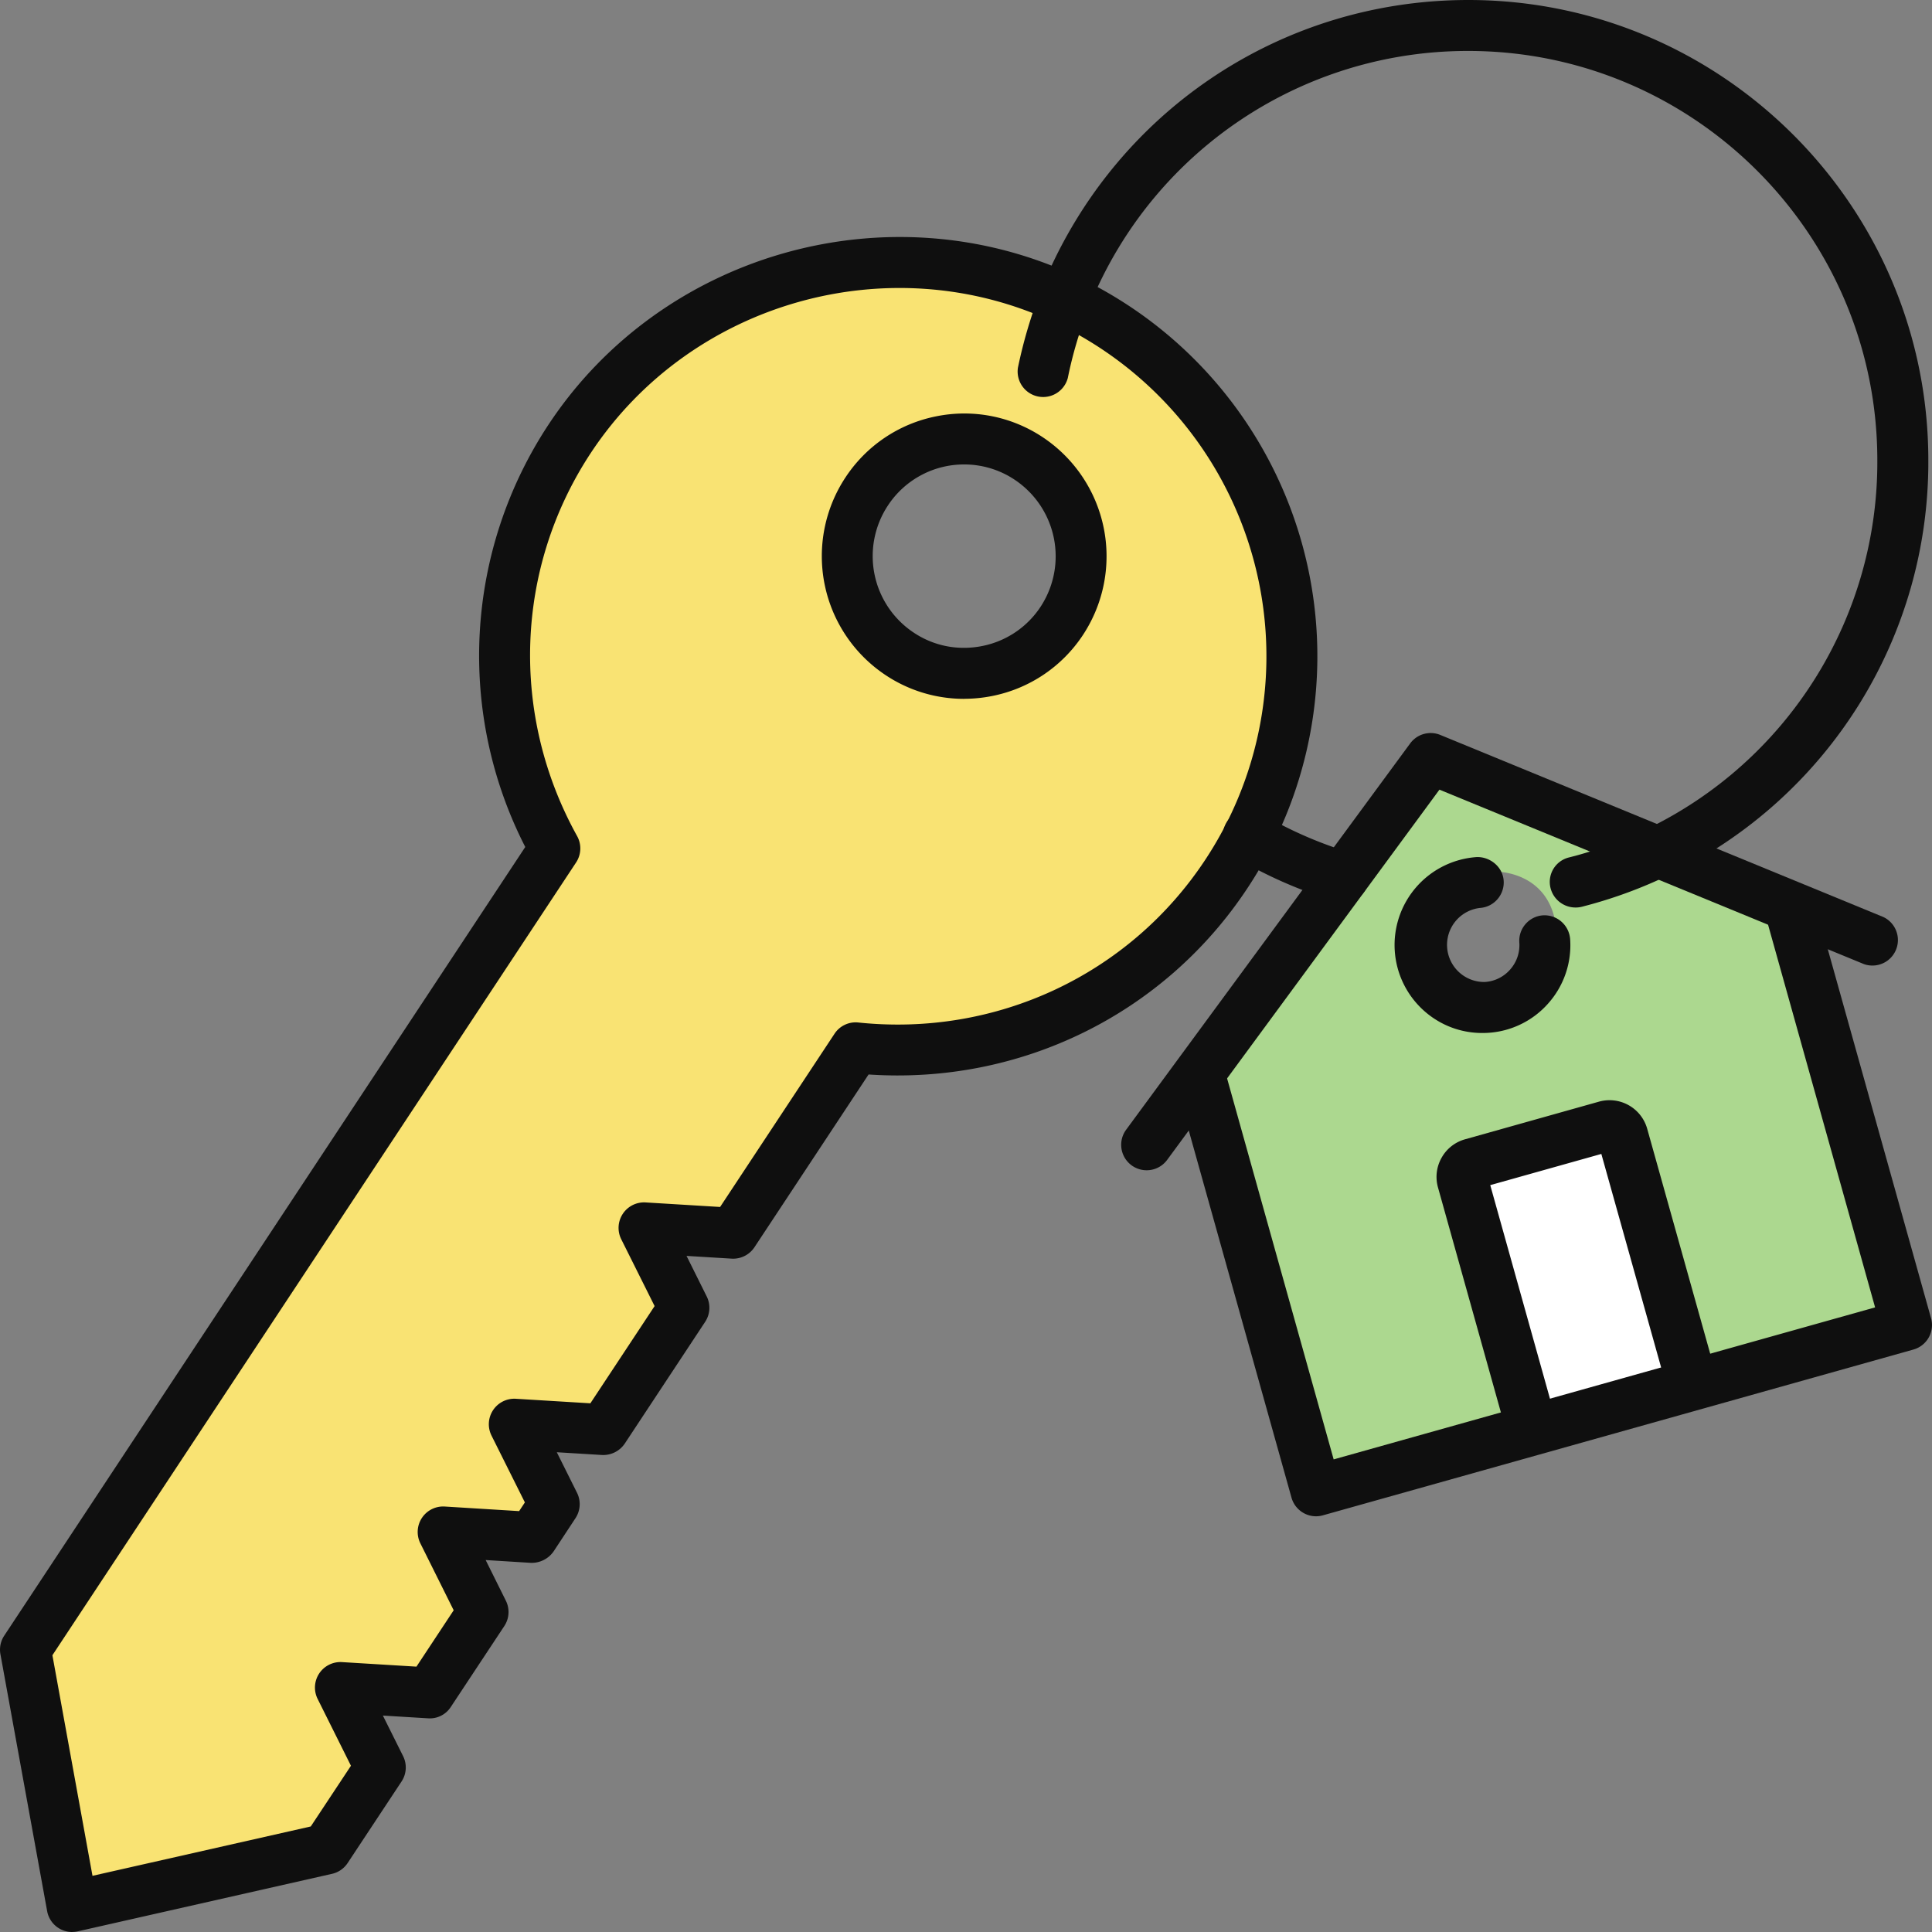
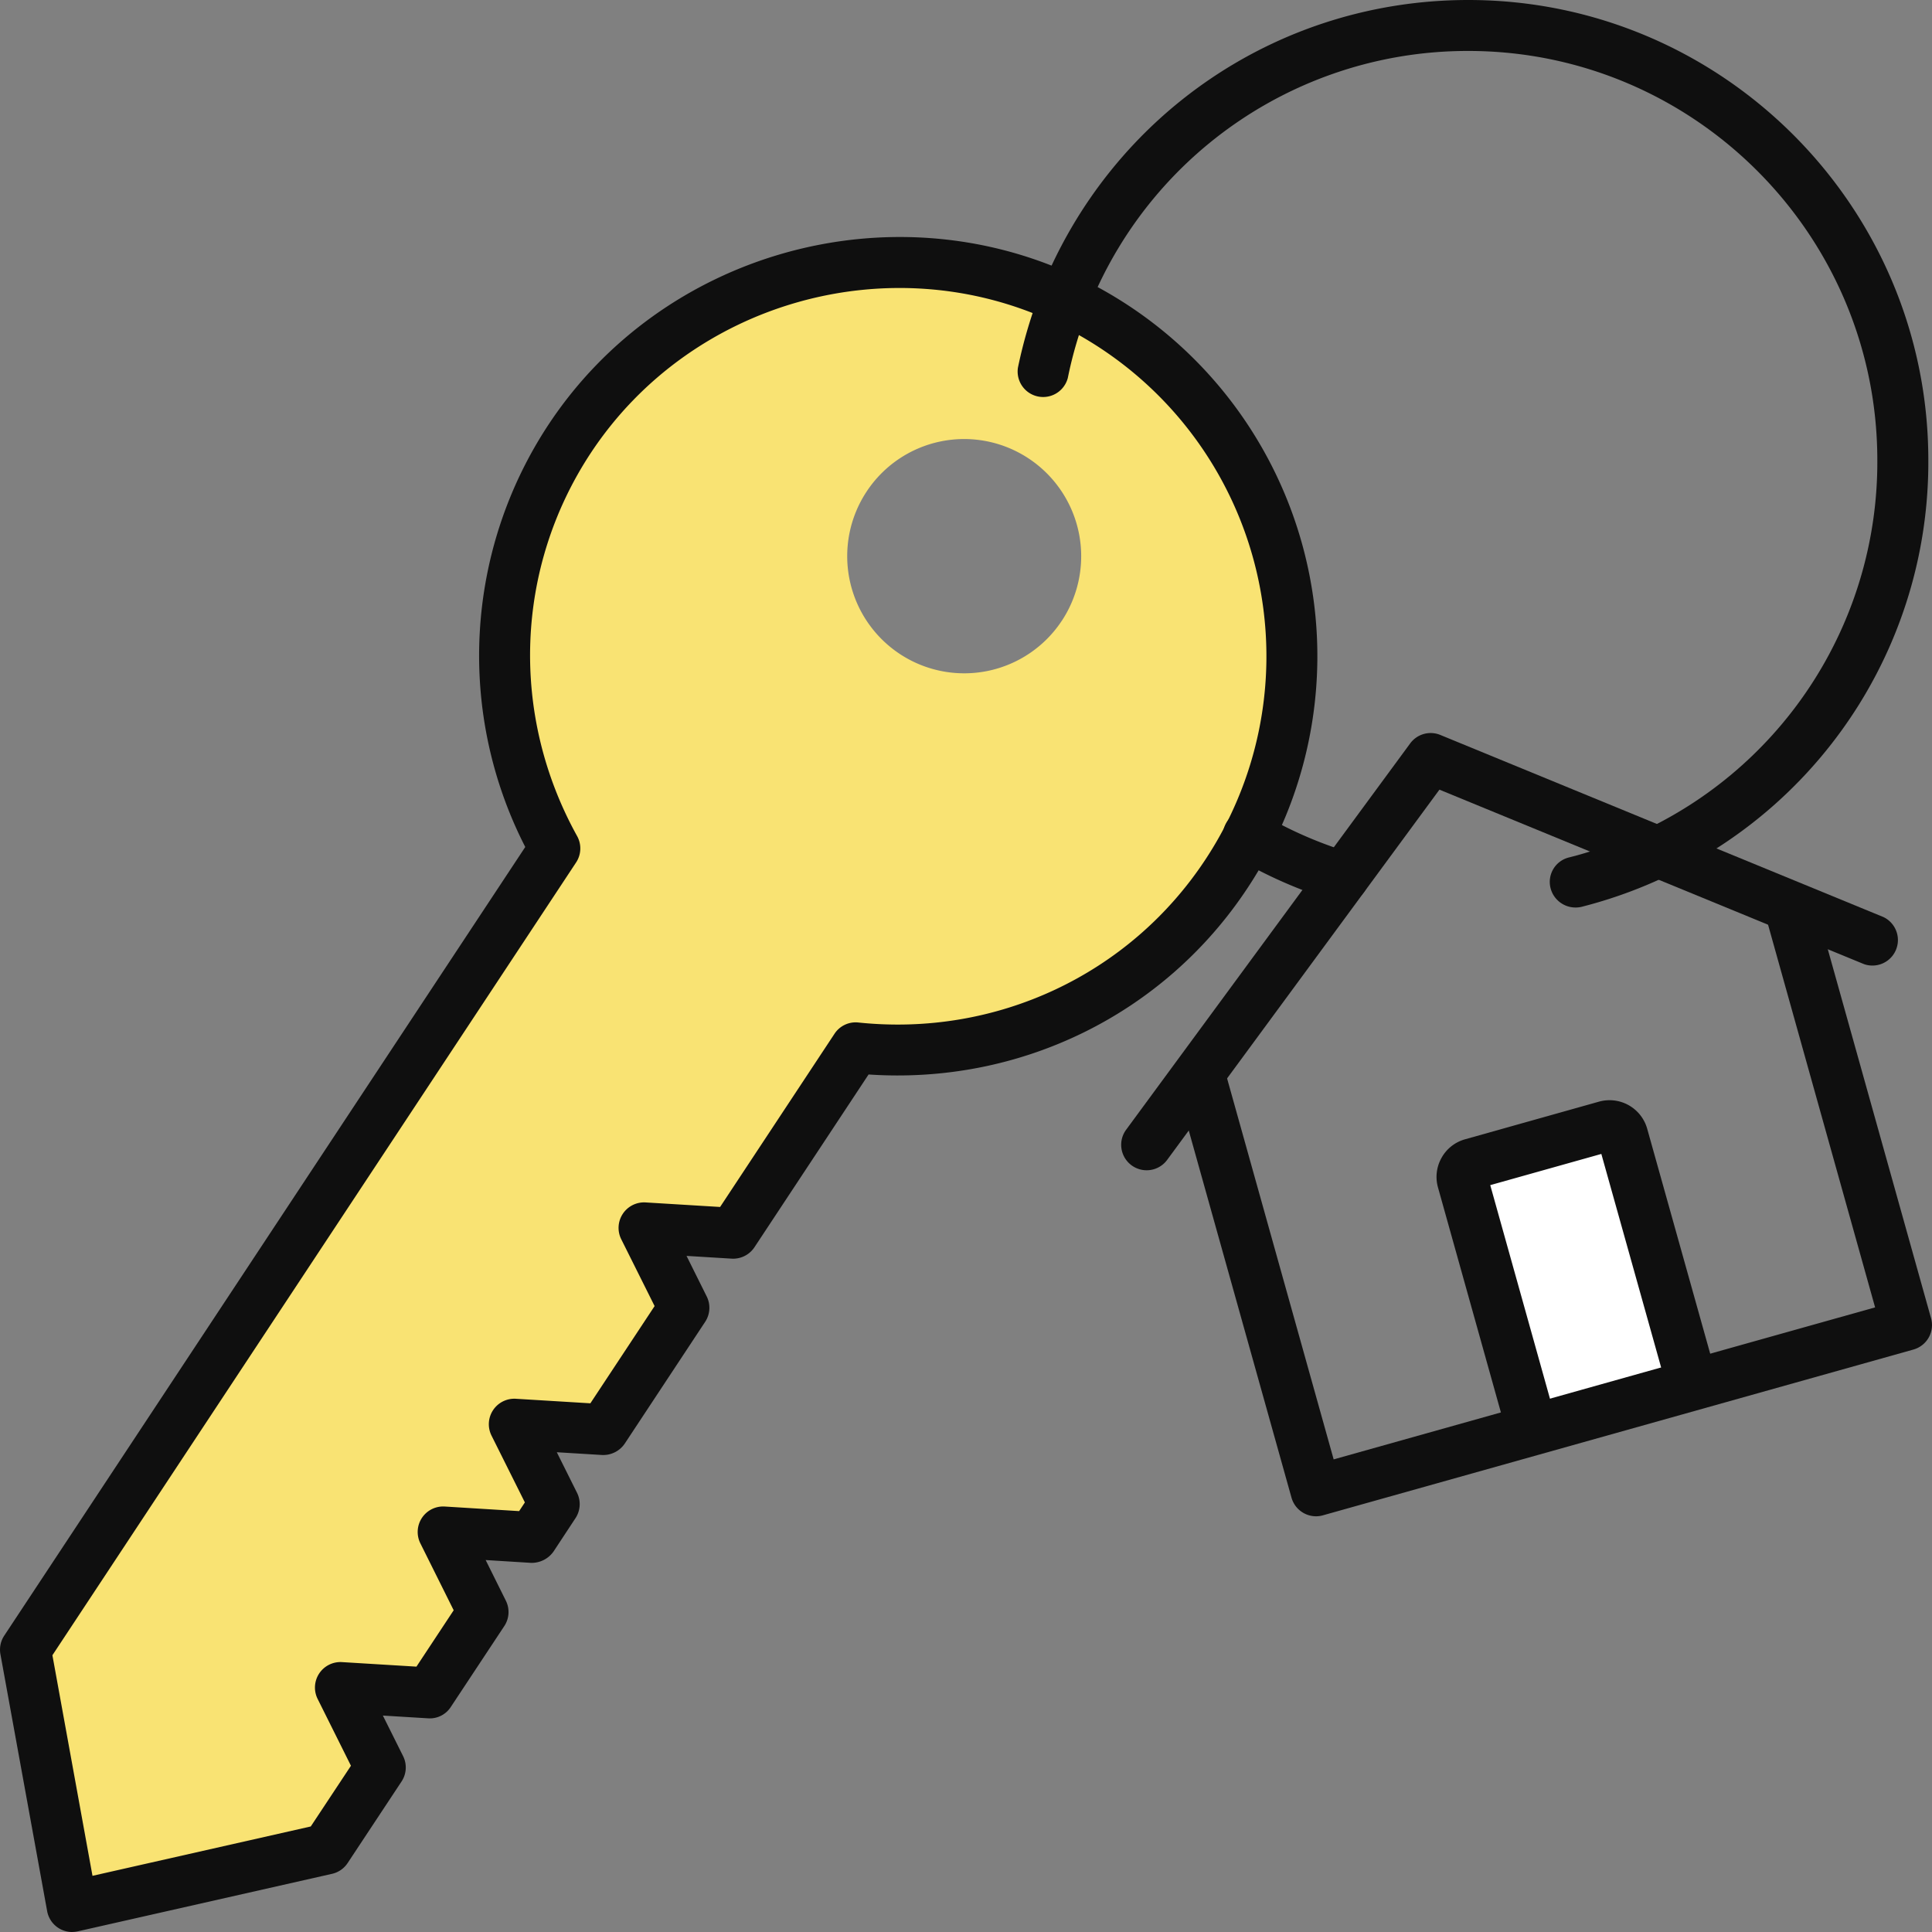
<svg xmlns="http://www.w3.org/2000/svg" width="40" height="40">
  <rect width="100%" height="100%" fill="#808080" stroke="none" />
-   <path d="m27.815 18.161 1.806-2.457 4.706 1.935 2.825 1.16-.057.14 2.377 8.494c-.964.271-2.619.735-4.43 1.245l-.035-.127-1.412-5.04a.28.28 0 0 0-.346-.194l-2.774.778a.282.282 0 0 0-.195.348l1.425 5.092.02.073c-1.854.52-3.537.994-4.478 1.257l-2.377-8.494-.098-.072 3.043-4.138Zm4.167 1.316.24-.237c-.117-1.213-1.253-1.194-1.253-1.194l-.363.226a1.295 1.295 0 0 0 .172 2.585 1.293 1.293 0 0 0 1.204-1.38Z" style="fill:#acd88f" />
  <path d="m35.007 28.552.035.126-3.316.93-.021-.073-1.425-5.092a.282.282 0 0 1 .194-.347l2.775-.78a.28.28 0 0 1 .346.195l1.412 5.04Z" style="fill:#fff" />
  <path d="M22.046 6.192a8.23 8.23 0 0 1 1.045.588c3.482 2.307 4.62 6.882 2.762 10.524-.138.27-.29.533-.46.79-1.732 2.62-4.742 3.908-7.676 3.6l-2.536 3.84-1.847-.113.826 1.657-1.665 2.52-1.847-.112.826 1.657-.452.688-1.847-.114.826 1.659-1.107 1.674-1.846-.112.826 1.657-1.117 1.688-5.262 1.19-.967-5.317 10.96-16.59c-1.432-2.582-1.425-5.86.306-8.482 2.251-3.406 6.658-4.573 10.253-2.892Zm-.063 6.662a2.427 2.427 0 0 0-.685-3.361 2.418 2.418 0 0 0-3.356.685 2.427 2.427 0 0 0 .685 3.36 2.42 2.42 0 0 0 3.356-.685Z" style="fill:#f9e373" />
  <path d="M32.622 18.789a.533.533 0 0 1-.518-.396.521.521 0 0 1 .374-.639l.14-.036a8.54 8.54 0 0 0 1.48-.555 8.432 8.432 0 0 0 4.77-7.633c0-4.673-3.798-8.475-8.468-8.475a8.444 8.444 0 0 0-8.292 6.77.528.528 0 0 1-1.033-.212c.113-.547.274-1.09.48-1.614C23.018 2.354 26.49 0 30.4 0c5.252 0 9.524 4.275 9.524 9.53a9.48 9.48 0 0 1-5.342 8.57l-.025.014a9.564 9.564 0 0 1-1.657.62l-.147.039a.533.533 0 0 1-.131.016ZM27.816 18.69a.53.53 0 0 1-.15-.024 9.413 9.413 0 0 1-2.108-.924.527.527 0 0 1 .575-.884 8.419 8.419 0 0 0 1.833.798.528.528 0 0 1-.15 1.033Z" style="fill:#0f0f0f" />
  <path d="M23.74 24.229a.527.527 0 0 1-.424-.84l5.88-7.997a.526.526 0 0 1 .626-.175l9.173 3.77a.528.528 0 0 1-.401.975l-8.792-3.613-5.637 7.665a.526.526 0 0 1-.425.215Z" style="fill:#0f0f0f" />
  <path d="M27.247 31.393a.528.528 0 0 1-.508-.386l-2.377-8.494a.528.528 0 0 1 1.016-.284l2.234 7.986 11.21-3.147-2.234-7.987a.528.528 0 0 1 1.015-.284l2.377 8.494a.527.527 0 0 1-.365.65L27.39 31.373a.518.518 0 0 1-.142.02Z" style="fill:#0f0f0f" />
  <path d="M31.704 30.063a.528.528 0 0 1-.508-.386l-1.424-5.092a.804.804 0 0 1 .074-.614.801.801 0 0 1 .486-.383l2.775-.78a.81.81 0 0 1 .996.56l1.412 5.041a.527.527 0 1 1-1.016.285l-1.345-4.803-2.3.646 1.358 4.856a.528.528 0 0 1-.508.67Zm1.69-6.24-.002.001h.002ZM1.495 40a.526.526 0 0 1-.519-.433L.009 34.25a.525.525 0 0 1 .079-.386l10.787-16.328a8.685 8.685 0 0 1 .48-8.743c2.354-3.566 7.048-4.888 10.914-3.08a8.693 8.693 0 0 1 3.561 12.671c-1.727 2.617-4.707 4.074-7.847 3.862l-2.363 3.577a.529.529 0 0 1-.471.236l-.935-.057.418.84a.528.528 0 0 1-.033.526l-1.664 2.52a.538.538 0 0 1-.472.236l-.935-.057.419.84a.528.528 0 0 1-.032.525l-.453.688a.553.553 0 0 1-.473.237l-.934-.058.418.841a.527.527 0 0 1-.032.526L9.334 35.34a.517.517 0 0 1-.472.236l-.935-.057.419.84a.527.527 0 0 1-.033.526l-1.116 1.688a.526.526 0 0 1-.324.223l-5.261 1.19a.53.53 0 0 1-.117.013Zm-.41-5.73.83 4.567 4.519-1.022.832-1.257-.69-1.384a.528.528 0 0 1 .503-.762l1.543.094.771-1.167-.69-1.386a.528.528 0 0 1 .505-.762l1.54.095.119-.18-.691-1.384a.528.528 0 0 1 .504-.762l1.543.094 1.33-2.013-.691-1.384a.528.528 0 0 1 .504-.762l1.543.094 2.368-3.585a.523.523 0 0 1 .495-.234c2.855.299 5.61-.99 7.18-3.367a7.639 7.639 0 0 0-3.13-11.132c-3.399-1.589-7.519-.427-9.588 2.704-1.57 2.379-1.68 5.42-.285 7.936a.527.527 0 0 1-.022.546L1.085 34.27Z" style="fill:#0f0f0f" />
-   <path d="M19.956 14.469a2.928 2.928 0 0 1-1.62-.491 2.957 2.957 0 0 1-.833-4.091 2.93 2.93 0 0 1 1.873-1.266 2.927 2.927 0 0 1 2.214.432 2.96 2.96 0 0 1 .833 4.091 2.932 2.932 0 0 1-1.871 1.264 2.98 2.98 0 0 1-.596.06Zm.01-4.853a1.885 1.885 0 0 0-1.584.852 1.901 1.901 0 0 0 .536 2.63c.42.28.923.377 1.423.276a1.883 1.883 0 0 0 1.202-.81 1.904 1.904 0 0 0-.536-2.632 1.877 1.877 0 0 0-1.041-.316Zm2.017 3.238h.008-.008ZM30.687 21.387c-.439 0-.859-.157-1.193-.45a1.825 1.825 0 0 1 1.077-3.192c.276-.011.542.2.561.49s-.2.543-.49.563a.769.769 0 0 0 .1 1.533.757.757 0 0 0 .526-.26.76.76 0 0 0 .188-.557c-.02-.29.2-.543.49-.563a.533.533 0 0 1 .562.49 1.81 1.81 0 0 1-.445 1.324 1.807 1.807 0 0 1-1.376.622Z" style="fill:#0f0f0f" />
</svg>